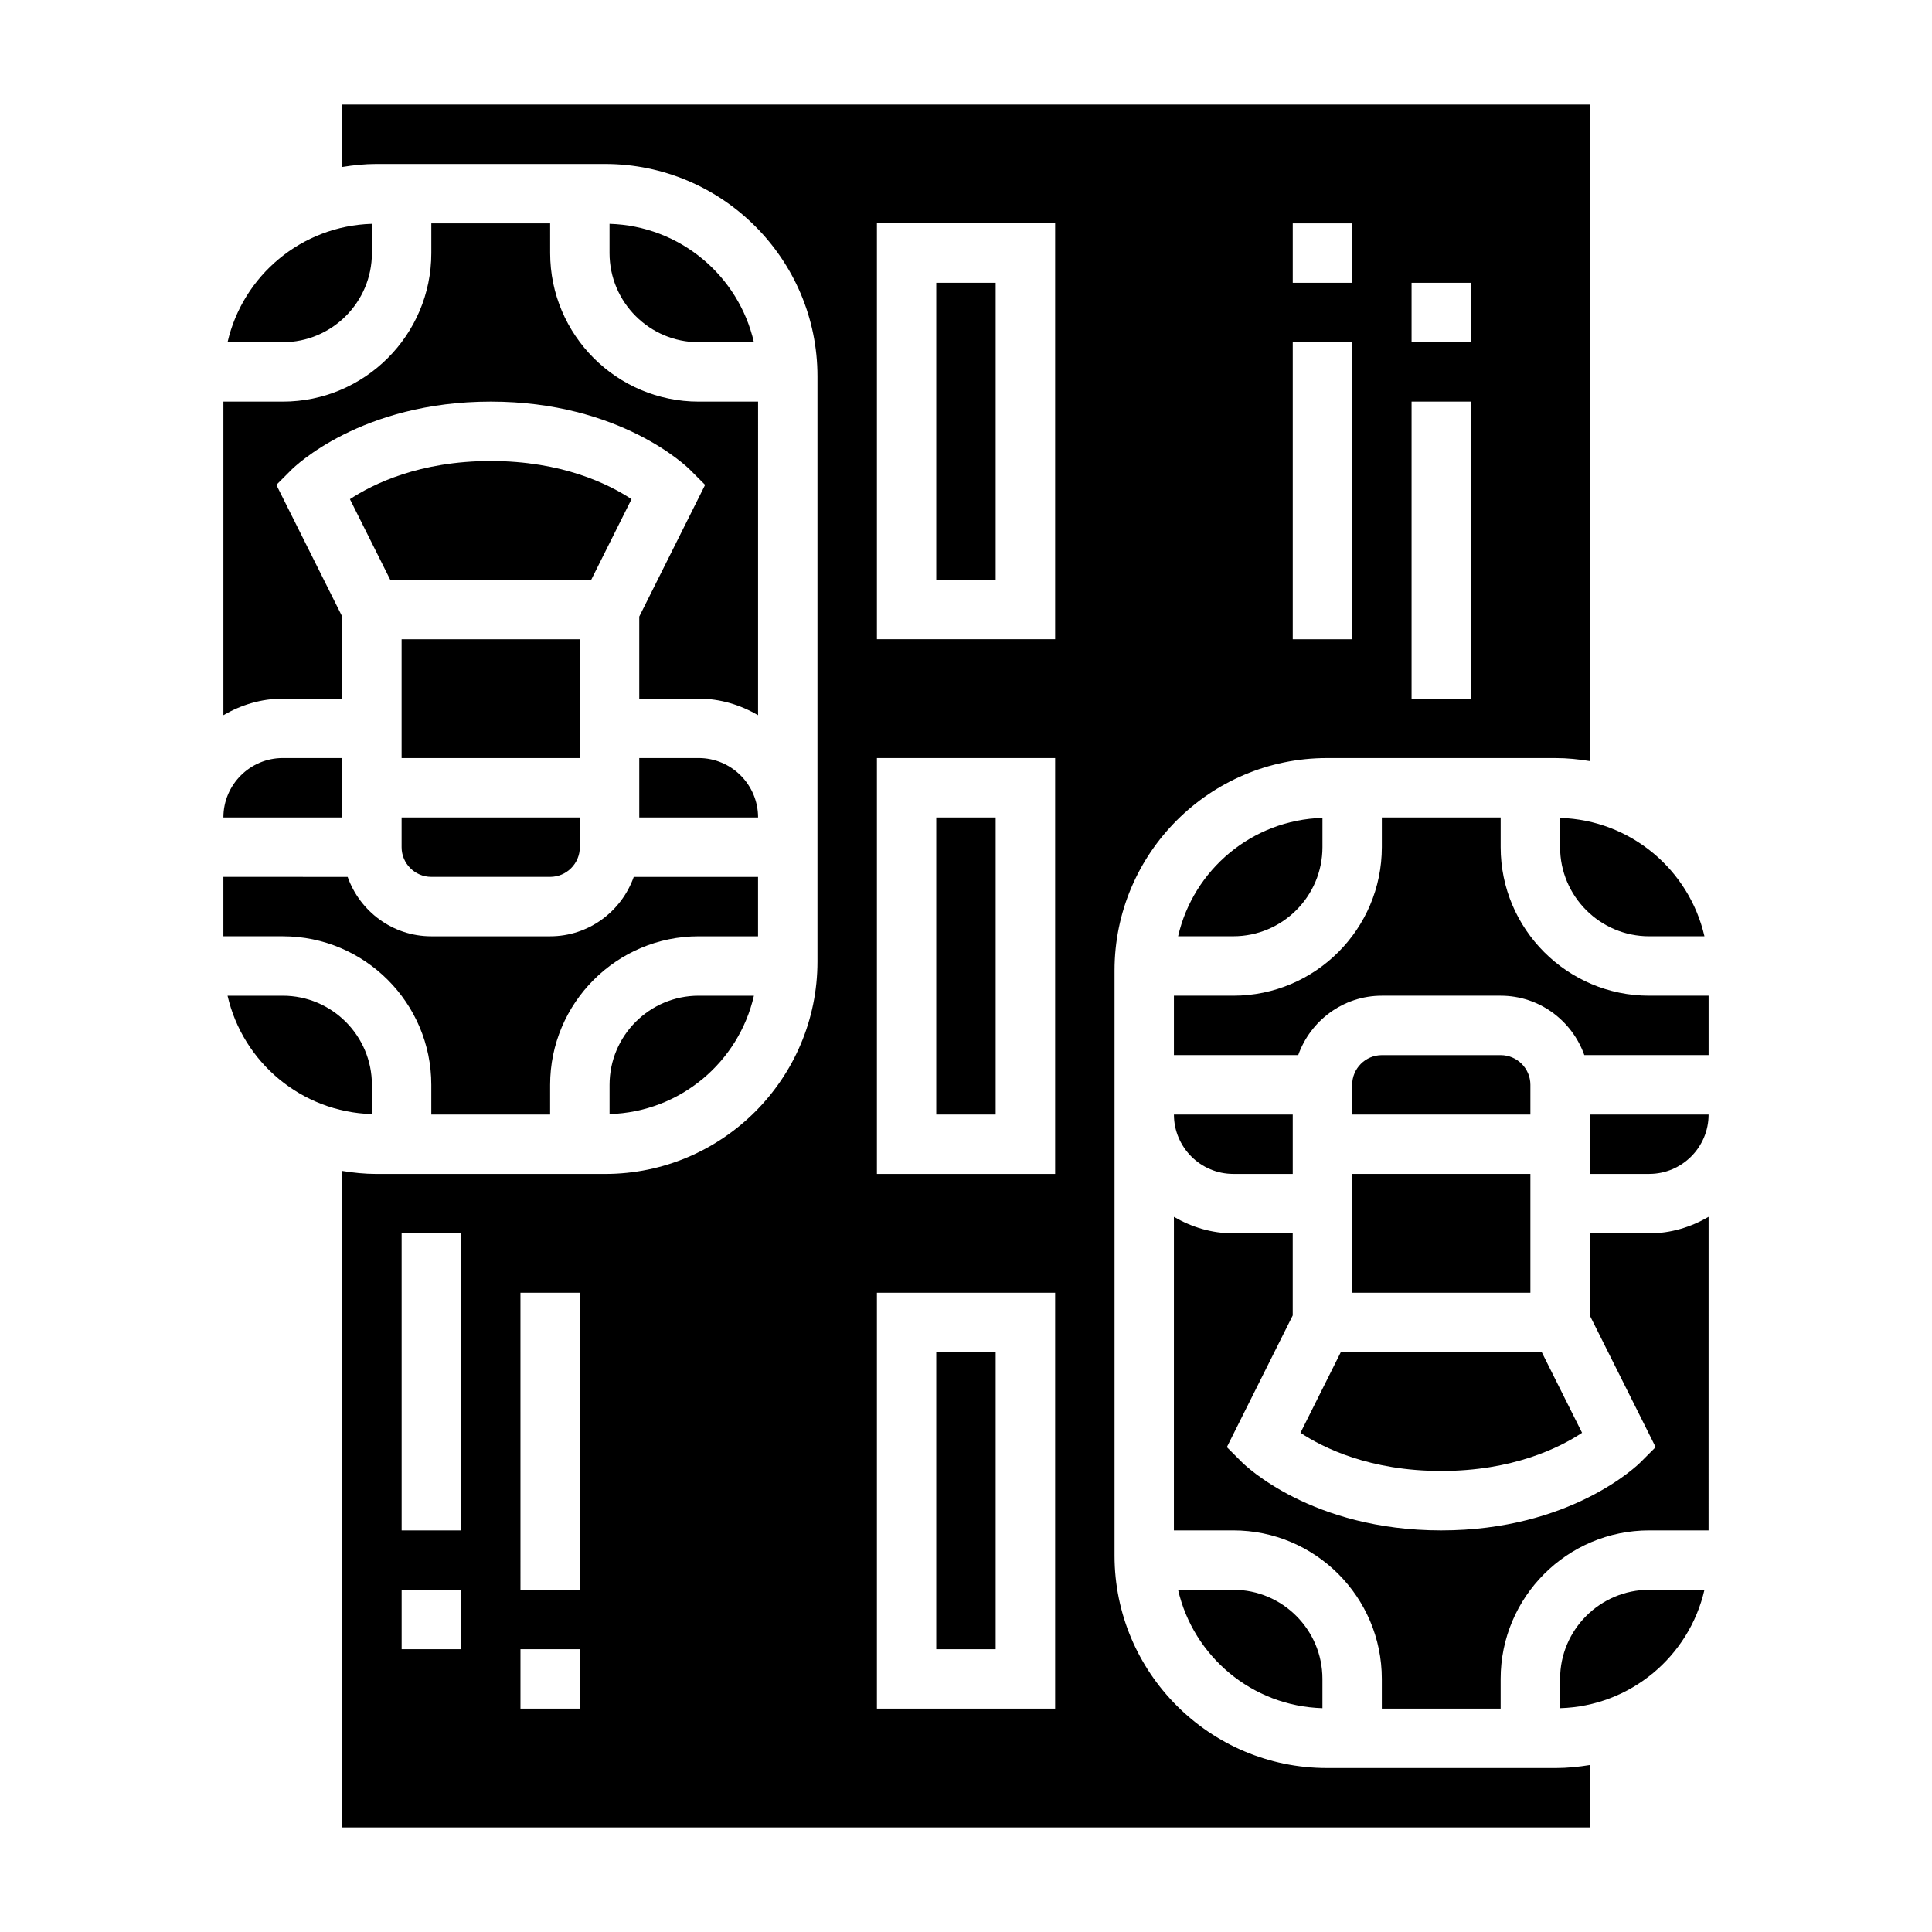
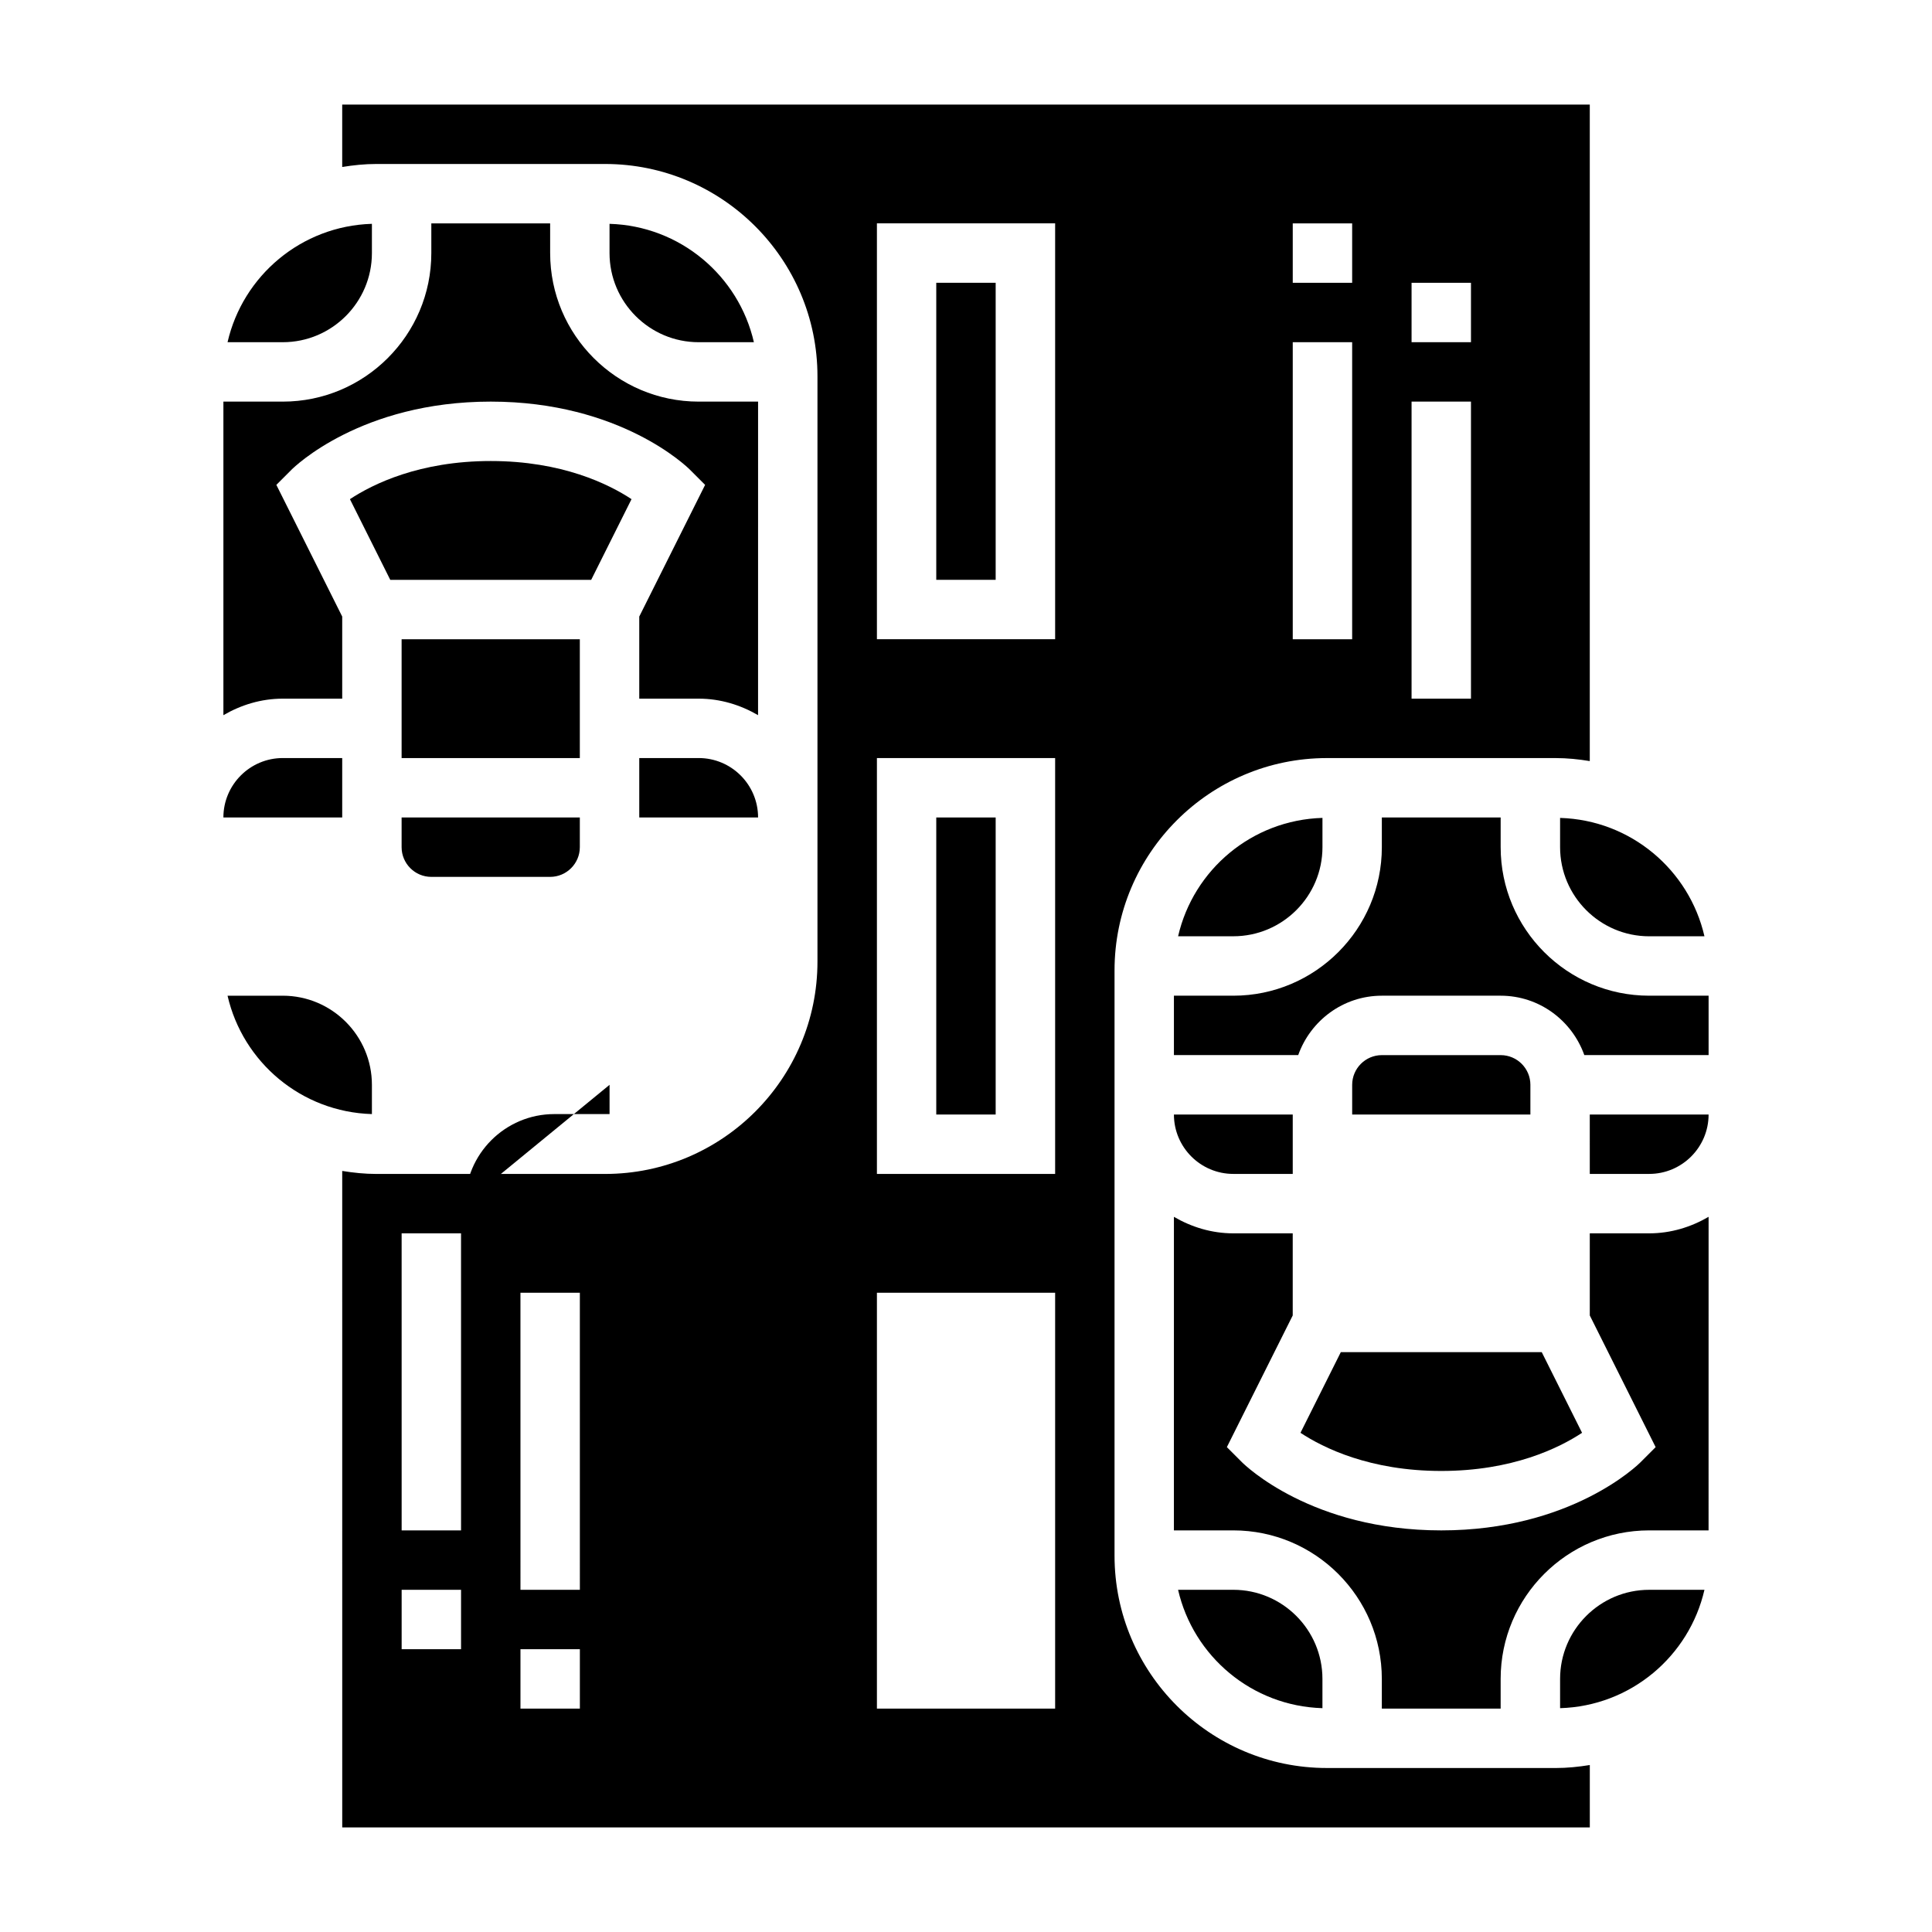
<svg xmlns="http://www.w3.org/2000/svg" fill="#000000" width="800px" height="800px" version="1.1" viewBox="144 144 512 512">
  <g>
    <path d="m234.69 344.89h-15.746c-8.684 0-15.742 7.062-15.742 15.742h31.488z" />
    <path d="m311.36 276.28c-6.047-3.992-18.414-10.105-37.312-10.105-18.887 0-31.25 6.109-37.312 10.109l10.688 21.379h53.246z" />
    <path d="m250.43 368.51c0 4.336 3.527 7.871 7.871 7.871h31.488c4.344 0 7.871-3.535 7.871-7.871v-7.871h-47.23z" />
    <path d="m242.56 431.49c0-13.02-10.598-23.617-23.617-23.617h-14.641c4.047 17.617 19.555 30.82 38.258 31.371z" />
-     <path d="m392.12 502.34h15.742v78.719h-15.742z" />
-     <path d="m305.54 431.49v7.754c18.703-0.551 34.211-13.754 38.258-31.371h-14.645c-13.02 0-23.613 10.594-23.613 23.617z" />
-     <path d="m258.3 431.49v7.871h31.488v-7.871c0-21.703 17.656-39.359 39.359-39.359h15.742v-15.742h-32.938c-3.258 9.141-11.918 15.742-22.168 15.742h-31.488c-10.25 0-18.91-6.606-22.168-15.742l-32.93-0.004v15.742h15.742c21.703 0 39.359 17.66 39.359 39.363z" />
+     <path d="m305.54 431.49v7.754h-14.645c-13.02 0-23.613 10.594-23.613 23.617z" />
    <path d="m234.69 329.15v-21.758l-17.453-34.898 4.016-4.016c0.738-0.734 18.441-18.047 52.797-18.047 34.352 0 52.059 17.312 52.797 18.051l4.016 4.016-17.453 34.895v21.758h15.742c5.762 0 11.09 1.668 15.742 4.375l0.004-83.094h-15.742c-21.703 0-39.359-17.656-39.359-39.359l-0.004-7.871h-31.488v7.871c0 21.703-17.656 39.359-39.359 39.359h-15.742v83.098c4.652-2.707 9.98-4.379 15.742-4.379z" />
    <path d="m250.43 313.41h47.23v31.488h-47.23z" />
    <path d="m557.44 368.51c0 13.02 10.598 23.617 23.617 23.617h14.641c-4.047-17.617-19.555-30.82-38.258-31.371z" />
    <path d="m242.56 211.07v-7.754c-18.703 0.551-34.211 13.754-38.258 31.371h14.641c13.02 0 23.617-10.598 23.617-23.617z" />
    <path d="m343.79 234.69c-4.047-17.617-19.555-30.82-38.258-31.371v7.754c0 13.02 10.598 23.617 23.617 23.617z" />
    <path d="m313.41 344.89v15.742h31.488c0-8.684-7.062-15.742-15.742-15.742z" />
    <path d="m392.12 360.64h15.742v78.719h-15.742z" />
    <path d="m557.44 588.93v7.754c18.703-0.551 34.211-13.754 38.258-31.371l-14.641 0.004c-13.02 0-23.617 10.594-23.617 23.613z" />
    <path d="m565.31 470.85v21.758l17.453 34.898-4.016 4.016c-0.742 0.738-18.445 18.047-52.801 18.047-34.352 0-52.059-17.312-52.797-18.051l-4.016-4.016 17.453-34.895v-21.758h-15.742c-5.762 0-11.09-1.668-15.742-4.375l-0.004 83.094h15.742c21.703 0 39.359 17.656 39.359 39.359v7.871h31.488v-7.871c0-21.703 17.656-39.359 39.359-39.359h15.742l0.008-83.098c-4.652 2.711-9.984 4.379-15.746 4.379z" />
    <path d="m470.85 392.12c13.02 0 23.617-10.598 23.617-23.617v-7.754c-18.703 0.551-34.211 13.754-38.258 31.371z" />
    <path d="m486.59 455.1v-15.742h-31.488c0 8.684 7.062 15.742 15.742 15.742z" />
    <path d="m495.64 612.54c-31.031 0-56.277-25.246-56.277-56.277v-155.09c0-31.031 25.246-56.277 56.277-56.277h60.621c3.086 0 6.094 0.316 9.047 0.797v-173.98h-330.62v16.539c2.949-0.48 5.957-0.797 9.043-0.797h60.621c31.043 0 56.285 25.246 56.285 56.277v155.09c0 31.039-25.242 56.285-56.277 56.285h-60.621c-3.086 0-6.094-0.316-9.047-0.797l0.004 173.98h330.62v-16.539c-2.961 0.477-5.969 0.793-9.055 0.793zm22.441-393.6h15.742v15.742h-15.742zm0 31.488h15.742v78.719h-15.742zm-31.488-47.23h15.742v15.742h-15.742zm0 31.488h15.742v78.719h-15.742zm-220.41 346.37h-15.742v-15.742h15.742zm0-31.488h-15.742l-0.004-78.719h15.742zm31.488 47.234h-15.742v-15.742h15.742zm0-31.488h-15.742l-0.004-78.723h15.742zm125.95 31.488h-47.23v-110.21h47.23zm0-141.7h-47.23v-110.21h47.23zm0-141.7h-47.23v-110.21h47.23z" />
    <path d="m494.46 588.93c0-13.02-10.598-23.617-23.617-23.617h-14.641c4.047 17.617 19.555 30.82 38.258 31.371z" />
    <path d="m488.64 523.71c6.047 3.992 18.414 10.109 37.312 10.109 18.887 0 31.25-6.109 37.312-10.109l-10.688-21.379h-53.246z" />
    <path d="m565.31 455.1h15.742c8.684 0 15.742-7.062 15.742-15.742h-31.488z" />
    <path d="m549.57 431.49c0-4.336-3.527-7.871-7.871-7.871h-31.488c-4.344 0-7.871 3.535-7.871 7.871v7.871h47.23z" />
-     <path d="m502.34 455.1h47.23v31.488h-47.23z" />
    <path d="m581.05 407.87c-21.703 0-39.359-17.656-39.359-39.359v-7.871h-31.488v7.871c0 21.703-17.656 39.359-39.359 39.359h-15.742v15.742h32.938c3.258-9.141 11.918-15.742 22.168-15.742h31.488c10.25 0 18.91 6.606 22.168 15.742h32.934v-15.742z" />
    <path d="m392.12 218.94h15.742v78.719h-15.742z" />
  </g>
</svg>